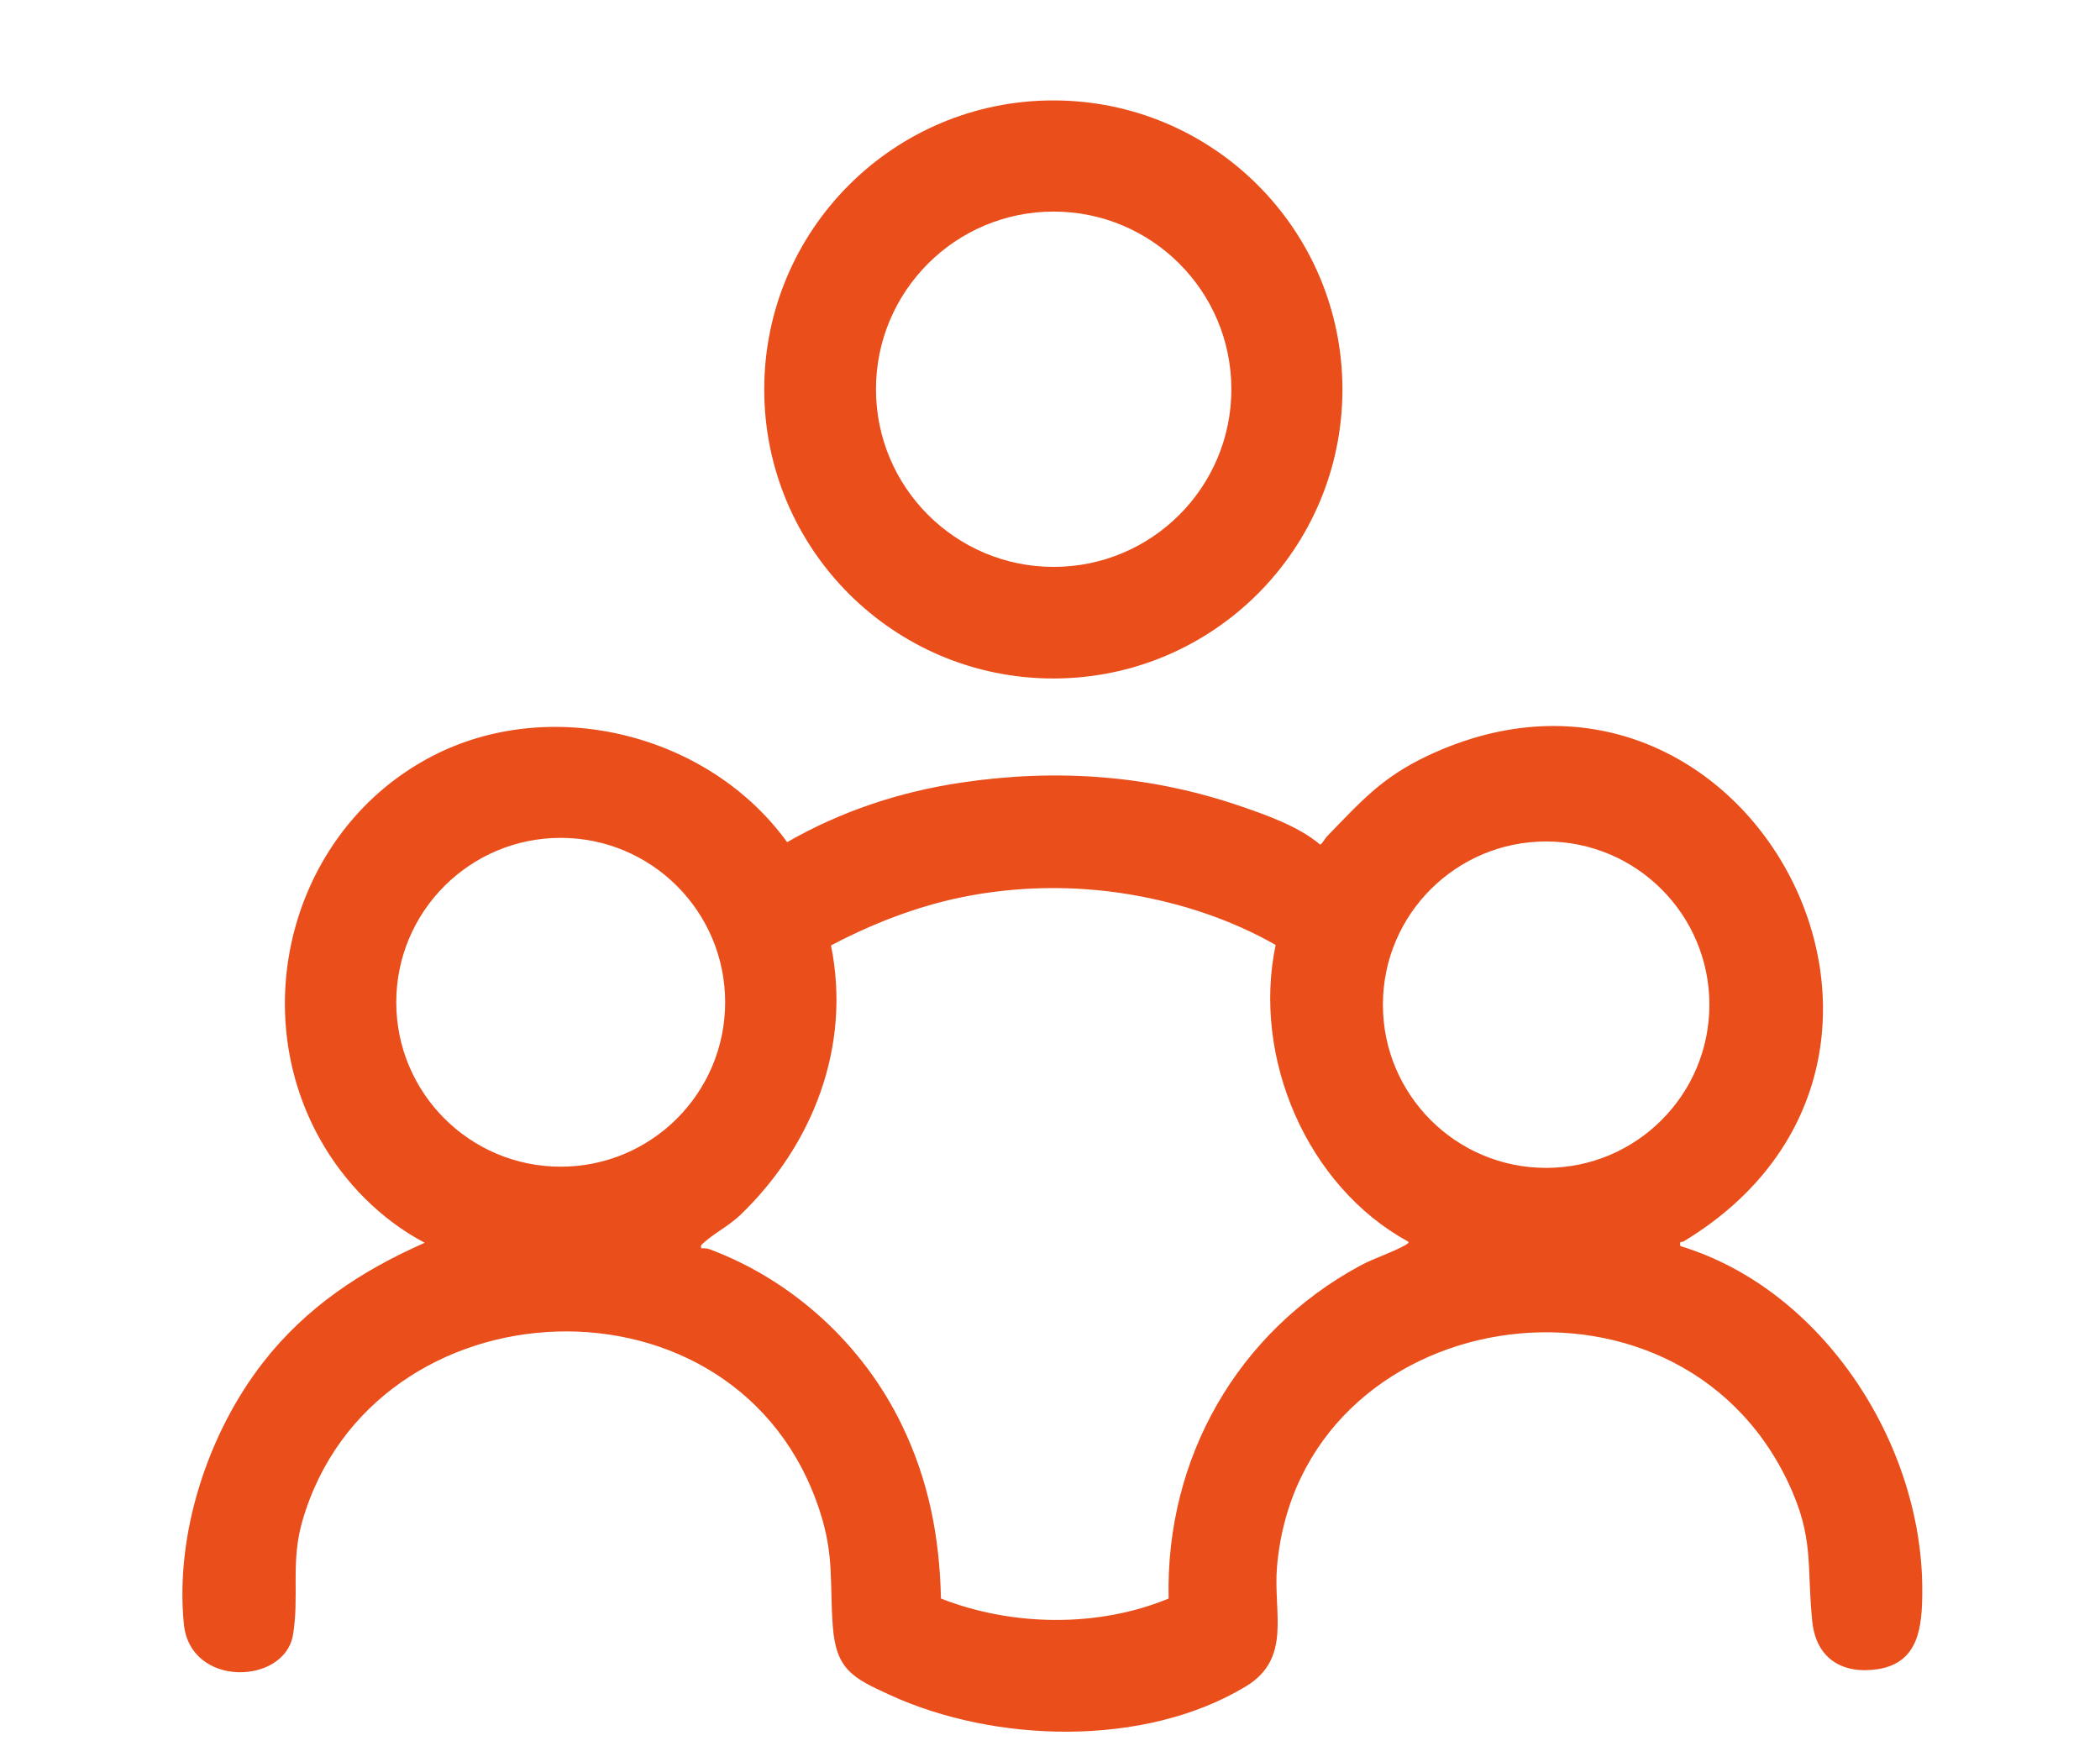
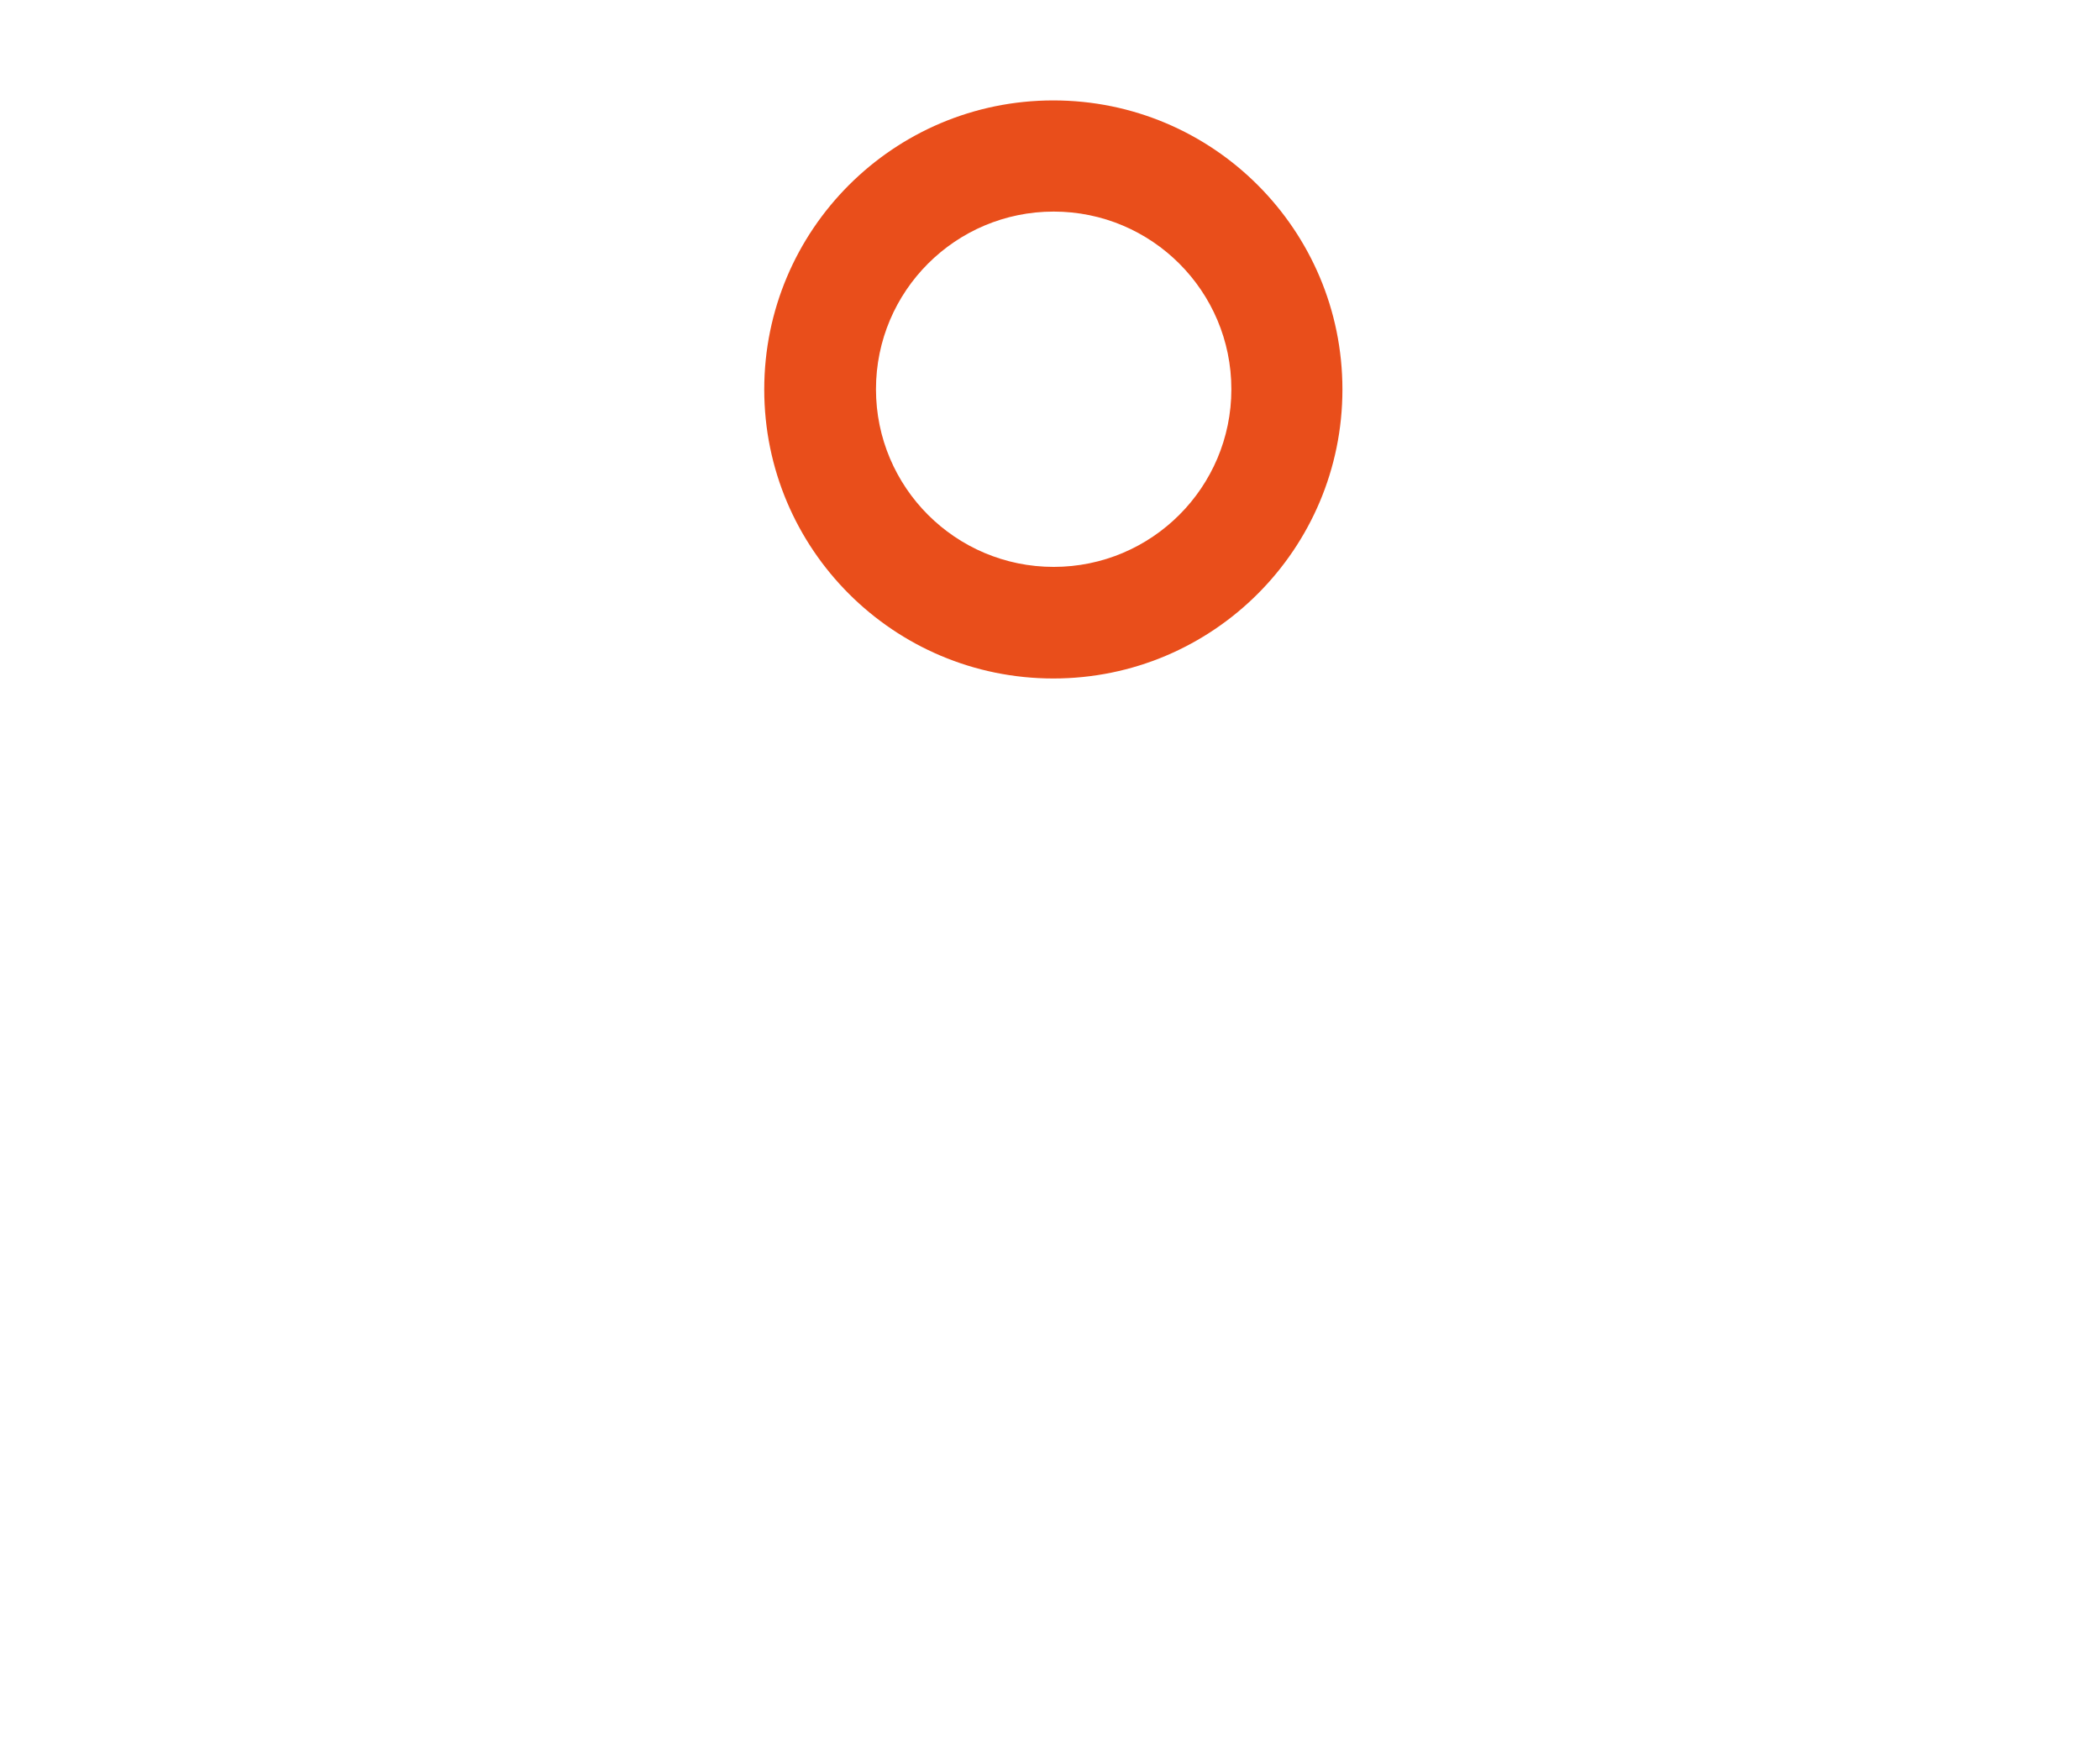
<svg xmlns="http://www.w3.org/2000/svg" id="Ebene_1" data-name="Ebene 1" viewBox="0 0 680.14 565.69">
  <defs>
    <style>
      .cls-1 {
        fill: #e94e1b;
      }
    </style>
  </defs>
-   <path class="cls-1" d="M429.68,271.04c11.03-11.3,17.7-19.14,32.67-26.2,102.51-48.37,181.53,97.69,82.93,157.31-.64.39-1.43-.38-1.04,1.51,46.19,14.05,78.47,64.1,78.34,111.62-.03,11.31-.87,23.44-14.59,25.46-11.5,1.69-19.81-3.65-21.03-15.43-1.9-18.25.74-26.94-7.76-44.97-36.56-77.53-158.11-58.25-165.6,27.09-1.32,14.98,4.96,29.81-10.19,38.93-32.81,19.75-81.28,18.33-115.36,2.64-11.7-5.39-17.27-8.03-18.32-22.13s.49-22.68-4.12-37.06c-26.02-81.18-145.11-75.77-167.74,3.12-3.79,13.22-.87,24.32-2.99,36.74-2.75,16.1-33.27,17.17-35.33-3.56-2.91-29.25,7.82-61.87,25.7-84.81,13.88-17.81,31.79-29.66,52.31-38.71-14.16-7.47-25.98-19.45-33.81-33.37-24.54-43.65-8.43-100.9,35.96-124.13,38.73-20.26,89.92-7.33,115.22,27.73,17.53-10.06,36.44-16.32,56.47-19.31,30.98-4.62,61.37-2.4,90.93,7.83,8.56,2.96,18.34,6.45,25.27,12.28.94-.66,1.34-1.79,2.11-2.58ZM234.86,324.68c0-29.42-23.85-53.26-53.26-53.26s-53.26,23.85-53.26,53.26,23.85,53.26,53.26,53.26,53.26-23.85,53.26-53.26ZM553.63,325.46c0-29.2-23.67-52.87-52.87-52.87s-52.87,23.67-52.87,52.87,23.67,52.87,52.87,52.87,52.87-23.67,52.87-52.87ZM456.11,402.23c-32.78-17.89-50.62-59.51-42.96-96.13-14.57-8.28-30.66-13.56-47.2-16.35-17.98-3.03-36.98-2.74-54.9.99-14.54,3.02-28.84,8.63-41.91,15.53,6.62,32.66-5.77,64.58-29.36,87.31-3.64,3.51-8.97,6.21-12.19,9.3-.6.58-.65.5-.47,1.5.97-.03,1.96.01,2.88.36,26.89,10.14,49.35,30.75,61.93,56.56,8.79,18.03,12.39,36.46,12.82,56.53,22.89,9.02,50.9,9.49,73.74,0-1.05-45.37,22.19-86.23,61.97-107.79,4.58-2.48,10.24-4.22,14.41-6.54.39-.22,1.59-.84,1.25-1.27Z" />
  <path class="cls-1" d="M434.78,126.16c0,51.71-41.92,93.63-93.63,93.63s-93.63-41.92-93.63-93.63,41.92-93.63,93.63-93.63,93.63,41.92,93.63,93.63ZM398.81,126.09c0-31.78-25.77-57.55-57.55-57.55s-57.55,25.77-57.55,57.55,25.77,57.55,57.55,57.55,57.55-25.77,57.55-57.55Z" />
</svg>